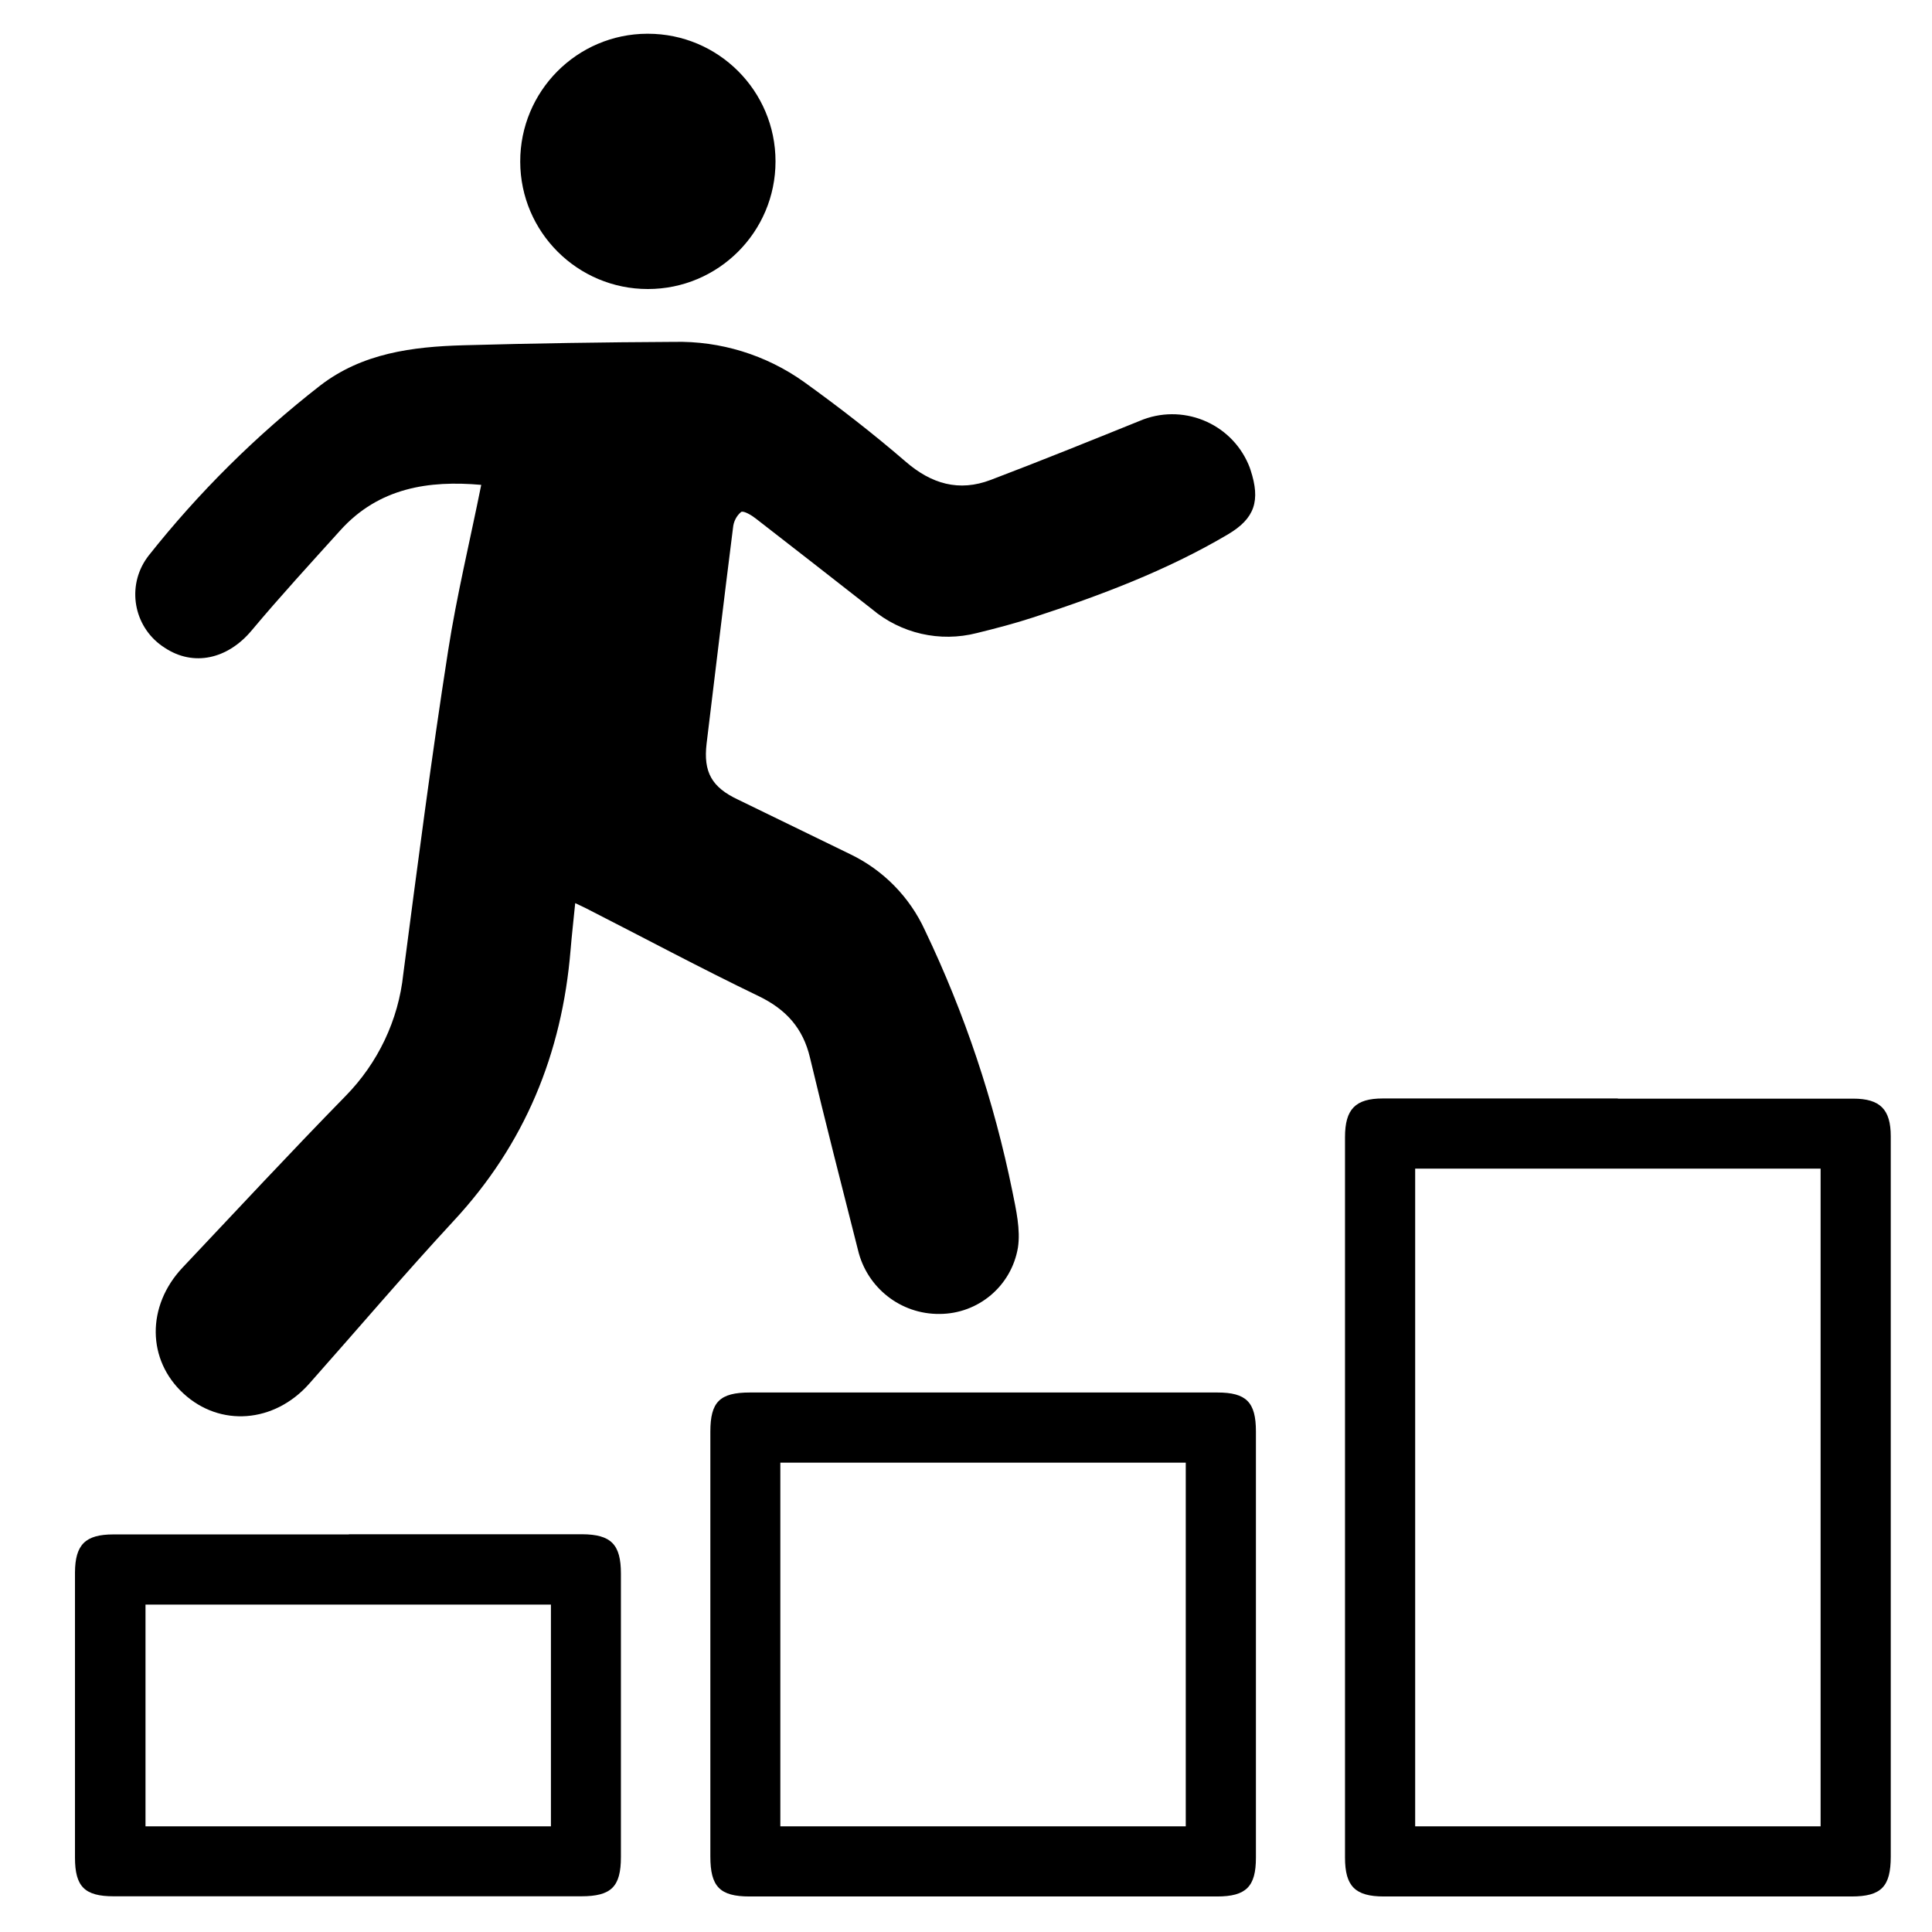
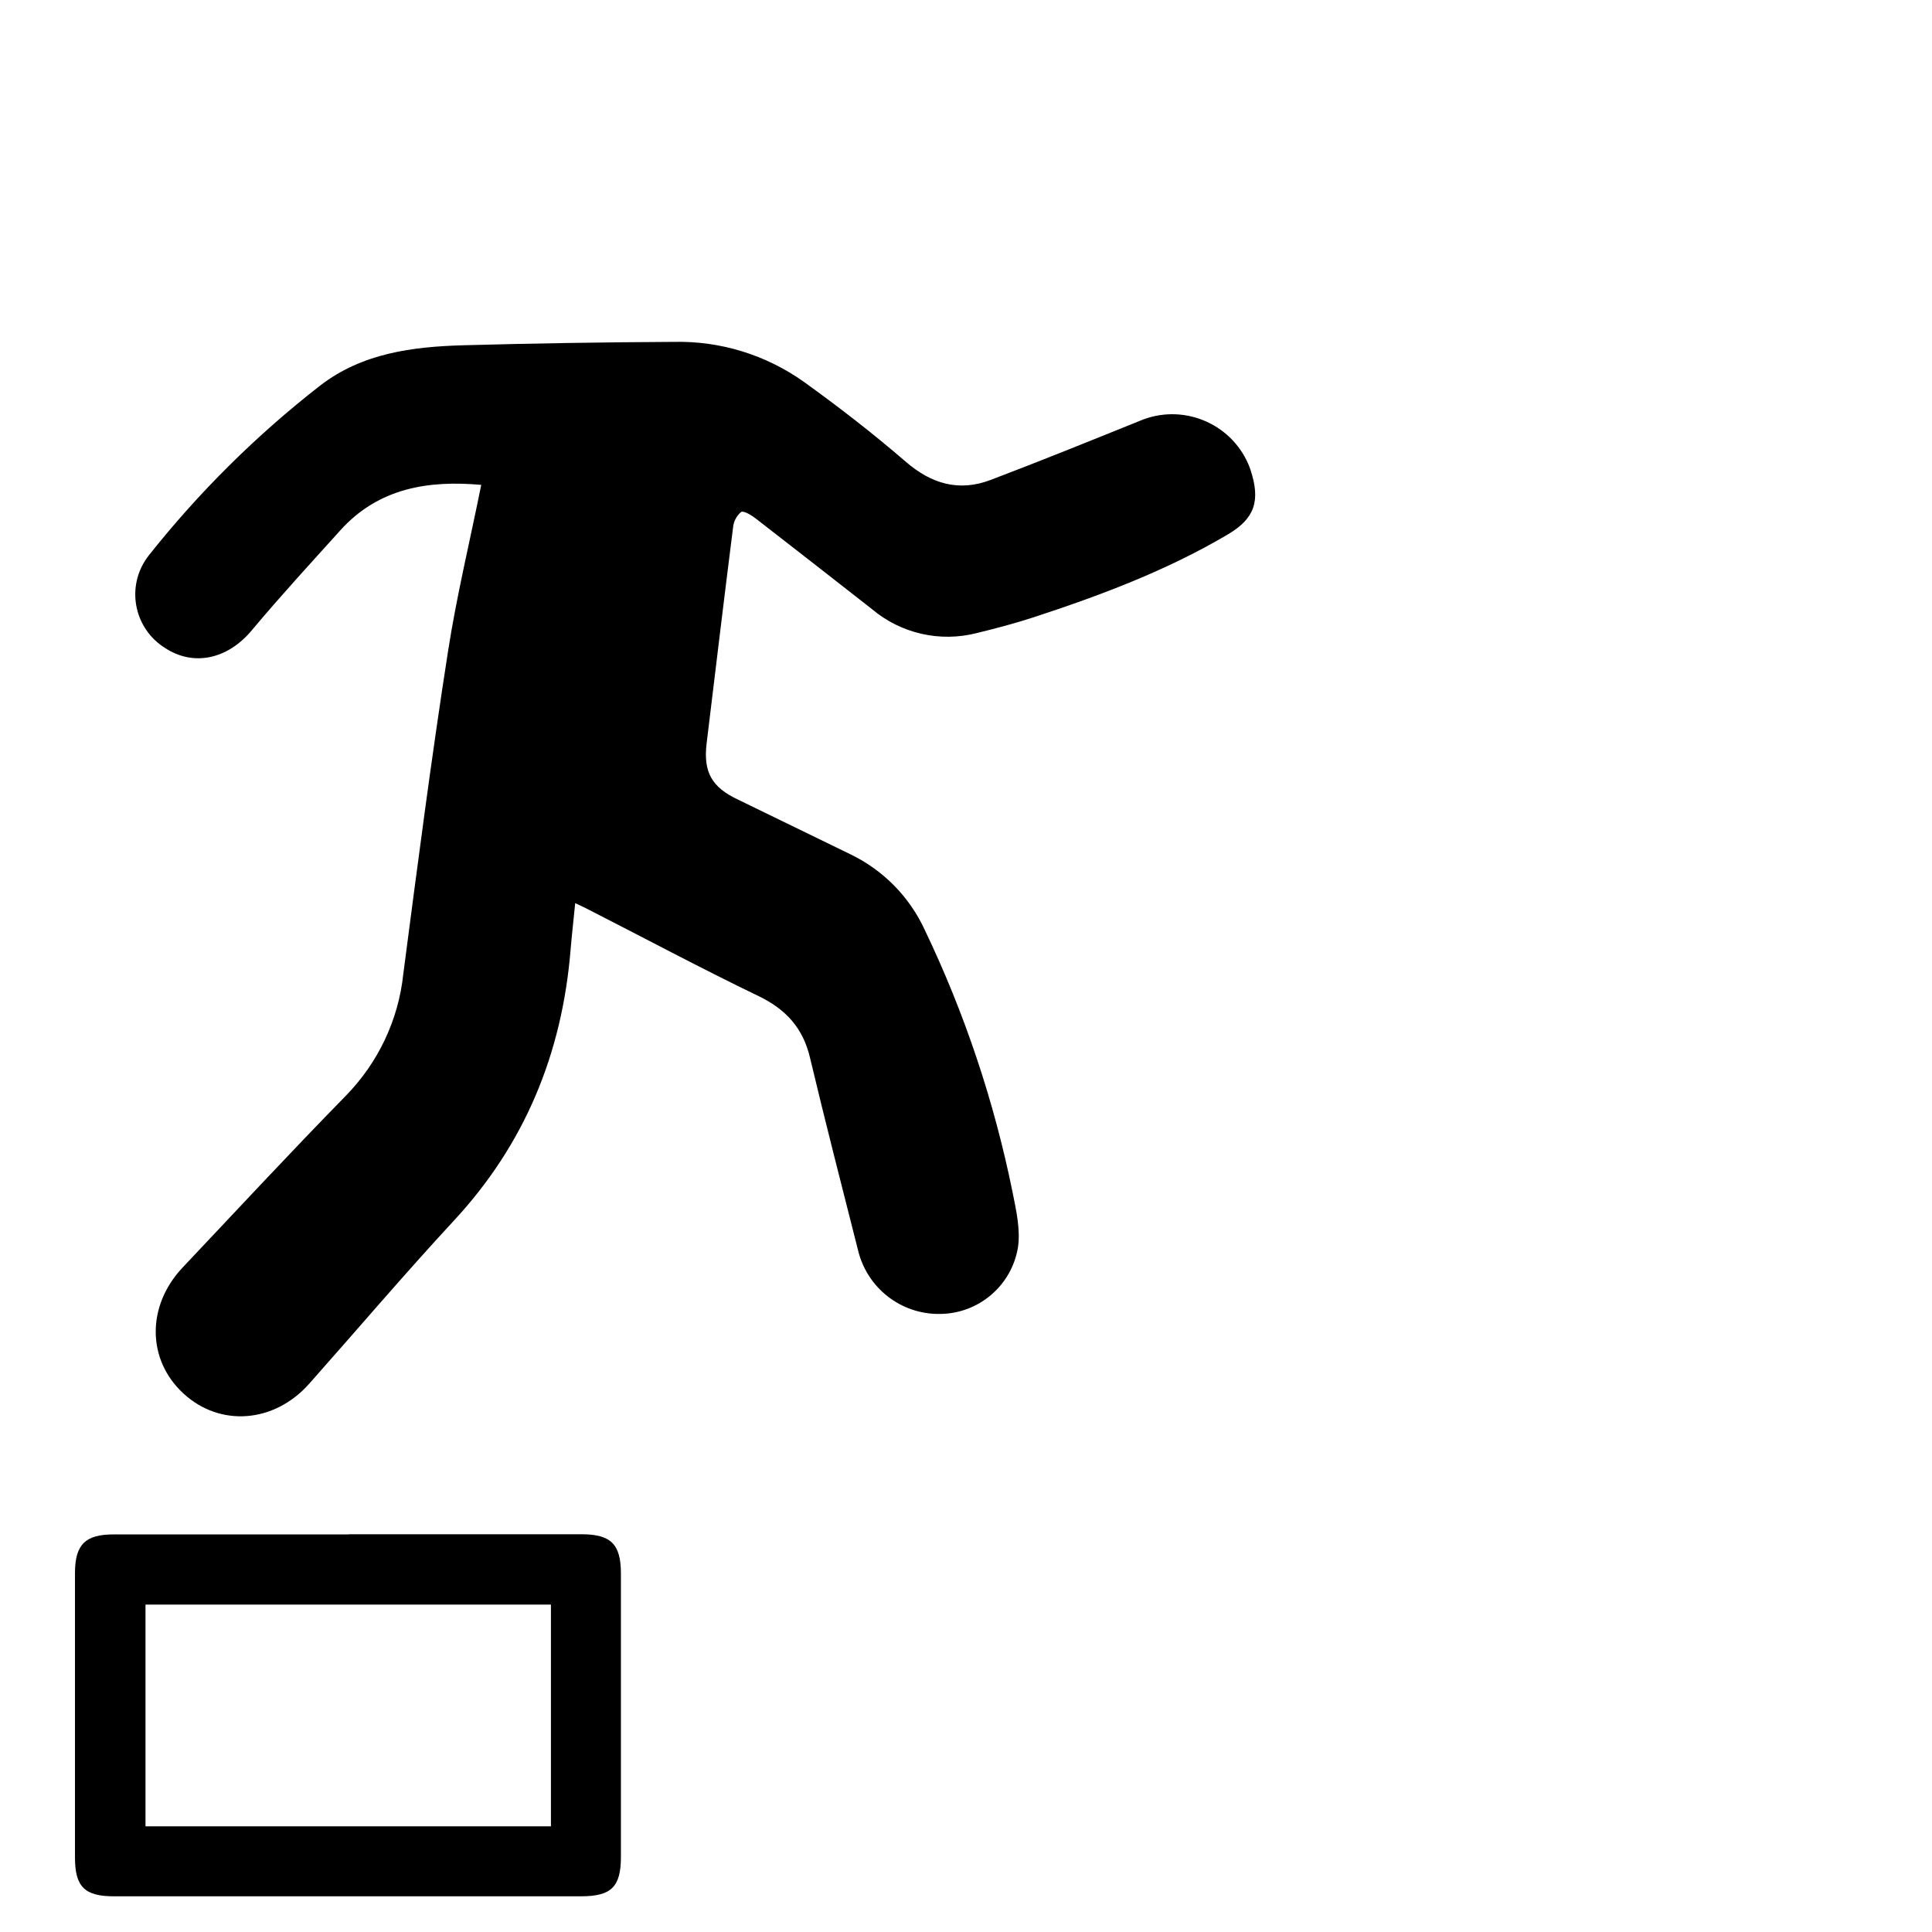
<svg xmlns="http://www.w3.org/2000/svg" id="Capa_2" data-name="Capa 2" viewBox="0 0 108.22 108.22">
  <defs>
    <style>
      .cls-1 {
        fill: none;
      }
    </style>
  </defs>
  <g id="Capa_13" data-name="Capa 13">
    <g>
      <path d="M26.96,27.16c-2.93-.26-5.74.15-7.9,2.55-1.67,1.85-3.36,3.69-4.96,5.6-1.34,1.61-3.26,2.05-4.88.97-1.65-1.05-2.14-3.23-1.09-4.88.06-.09.12-.18.19-.27,2.81-3.55,6.04-6.75,9.61-9.53,2.36-1.82,5.17-2.18,8.03-2.26,3.93-.11,7.86-.17,11.79-.19,2.6-.06,5.16.73,7.28,2.24,1.96,1.41,3.87,2.89,5.69,4.46,1.45,1.26,3,1.71,4.78,1.03,2.79-1.06,5.56-2.18,8.33-3.3,2.36-1.01,5.09.08,6.1,2.43.04.1.09.21.12.32.56,1.71.25,2.71-1.28,3.61-3.42,2.02-7.12,3.41-10.88,4.64-1.04.34-2.11.62-3.17.88-2.07.53-4.26.03-5.89-1.35-2.16-1.69-4.32-3.38-6.49-5.06-.24-.19-.69-.46-.83-.37-.26.22-.42.54-.45.88-.51,4.03-.99,8.06-1.48,12.09-.19,1.6.29,2.45,1.76,3.14l6.29,3.06c1.85.89,3.33,2.4,4.18,4.26,2.23,4.66,3.87,9.57,4.9,14.63.21,1.04.46,2.14.31,3.14-.36,2.15-2.22,3.72-4.4,3.72-2.17.02-4.06-1.47-4.56-3.58-.91-3.59-1.83-7.17-2.69-10.78-.39-1.65-1.34-2.7-2.87-3.44-3.26-1.57-6.45-3.28-9.67-4.92-.17-.09-.34-.16-.61-.29-.09.92-.19,1.78-.26,2.63-.48,5.8-2.56,10.88-6.56,15.18-2.75,2.97-5.39,6.08-8.09,9.12-1.96,2.2-4.99,2.42-7.03.54-2.05-1.88-2.08-4.9-.06-7.05,3.03-3.21,6.04-6.45,9.13-9.61,1.82-1.85,2.97-4.26,3.24-6.84.79-6.04,1.57-12.08,2.51-18.1.48-3.09,1.23-6.18,1.86-9.32Z" />
-       <path d="M90.63,65.46h11.35v36.84h-22.71c0-12.28,0-24.56,0-36.84h11.36M90.63,61.53h-13.17c-1.54,0-2.12.6-2.12,2.17,0,13.45,0,26.9,0,40.35,0,1.61.57,2.18,2.18,2.18h26.19c1.67,0,2.2-.55,2.2-2.24v-40.34c0-1.5-.59-2.11-2.1-2.11h-13.19Z" />
-       <path d="M62.53,81.93h3.89v20.37h-22.71v-20.37h18.82M62.53,78h-20.52c-1.7,0-2.22.53-2.22,2.2v23.79c0,1.69.53,2.24,2.2,2.24h26.18c1.63,0,2.18-.55,2.18-2.17v-23.88c0-1.64-.54-2.18-2.16-2.18h-5.65Z" />
      <path d="M19.55,89.88h11.31v12.42H8.15v-12.42h11.39M19.54,85.95H6.35c-1.57,0-2.14.57-2.15,2.13v15.97c0,1.63.54,2.17,2.17,2.17h26.18c1.69,0,2.23-.53,2.23-2.2v-15.88c0-1.63-.55-2.19-2.17-2.2h-13.07Z" />
-       <path d="M36.29,1.89c3.95,0,7.15,3.2,7.15,7.15,0,3.95-3.2,7.15-7.15,7.15-3.94,0-7.14-3.19-7.15-7.13-.01-3.95,3.18-7.16,7.12-7.17,0,0,.02,0,.03,0Z" />
    </g>
  </g>
  <g id="Capa_17" data-name="Capa 17">
-     <rect class="cls-1" width="108.22" height="108.22" />
-   </g>
+     </g>
</svg>